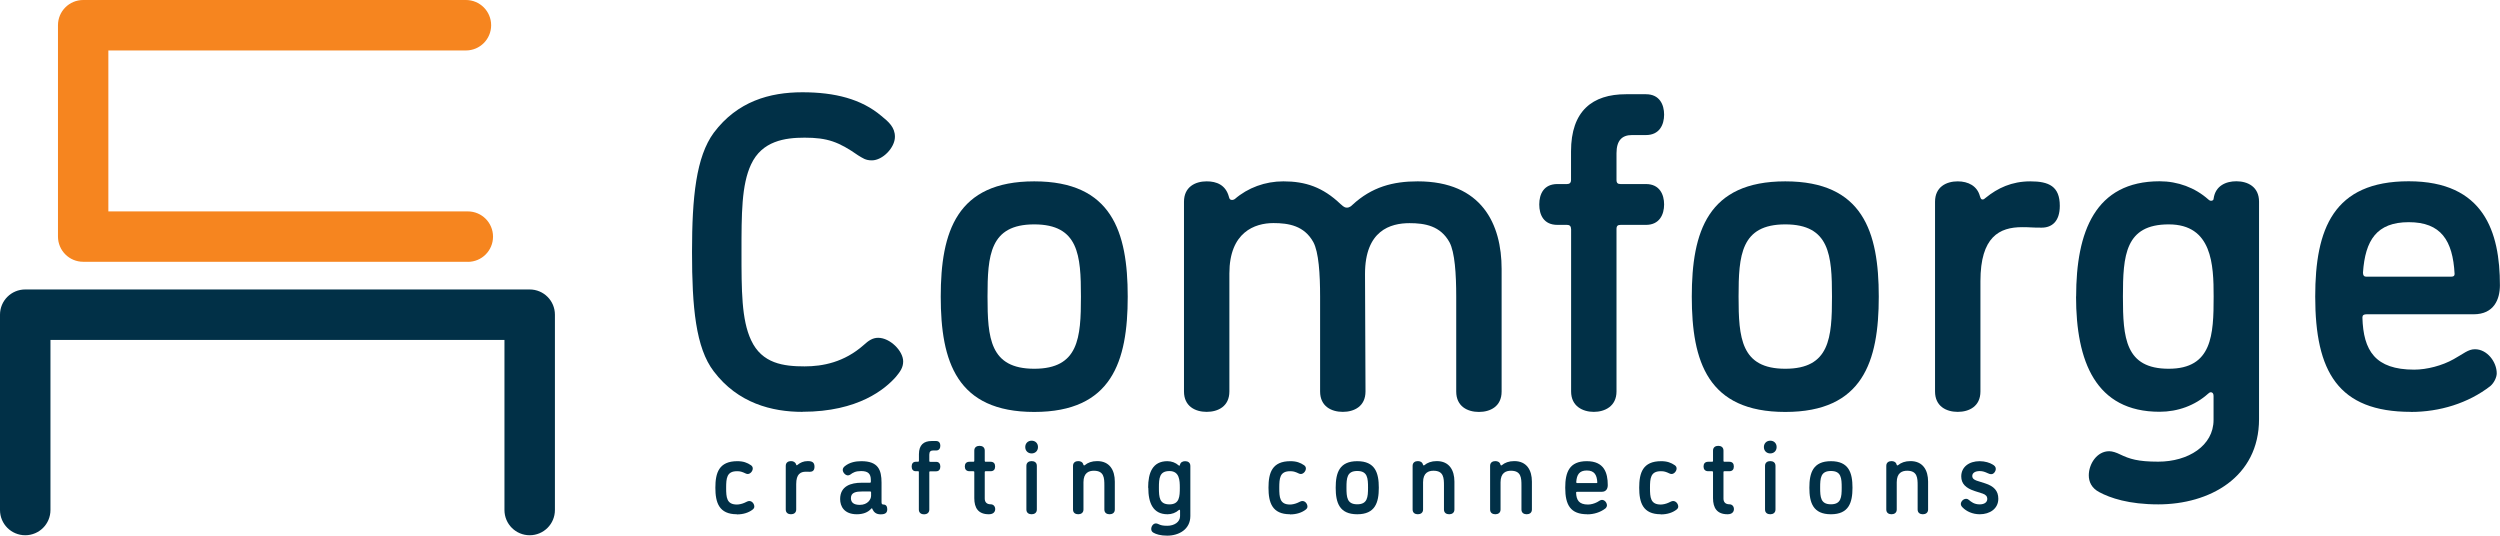
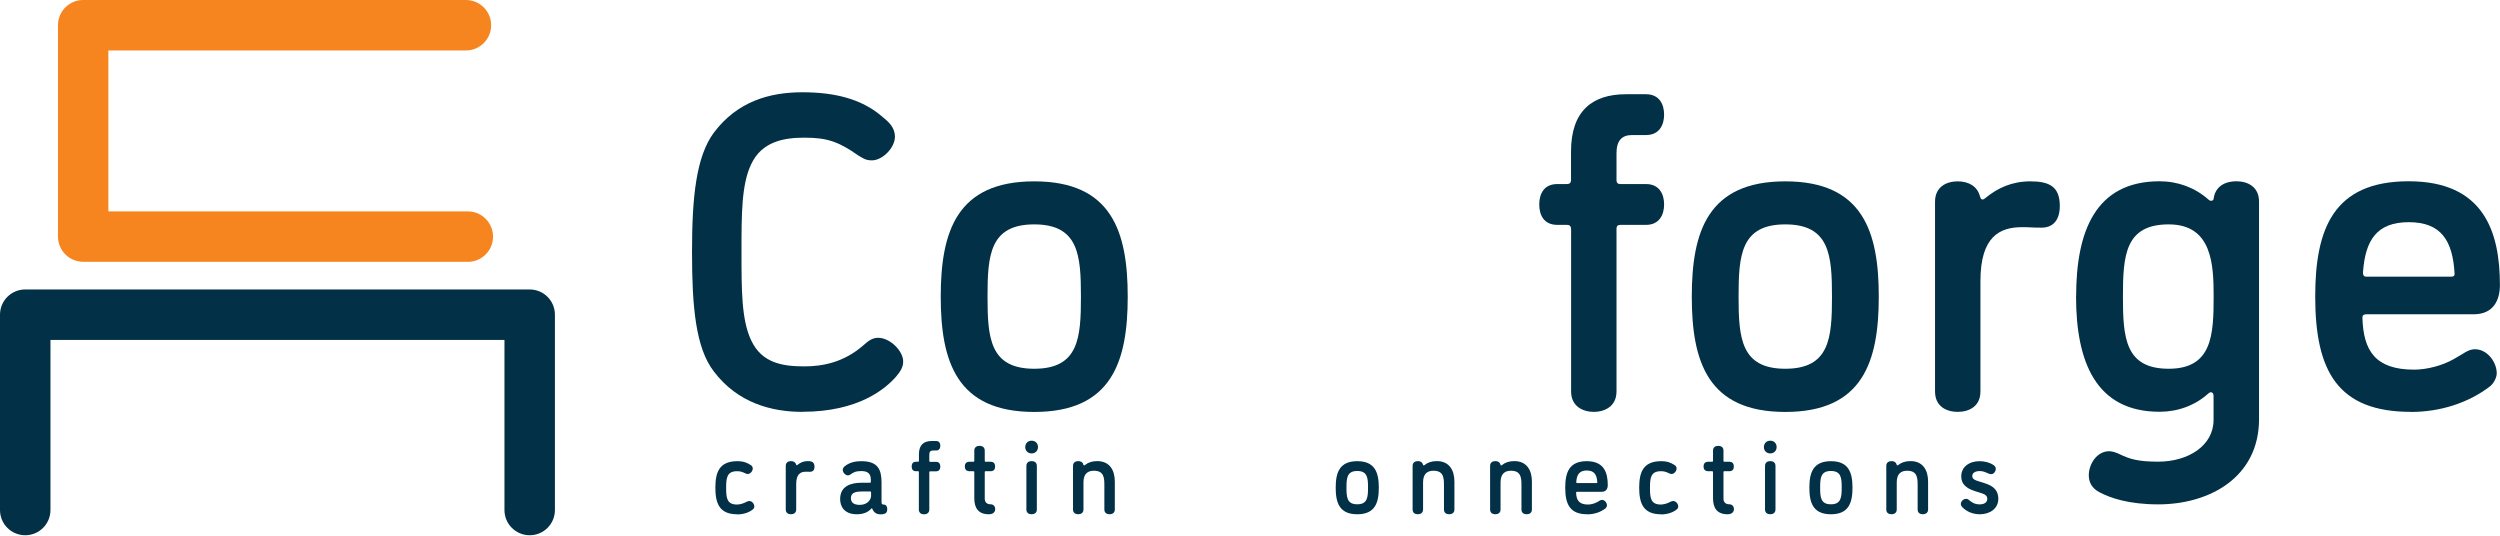
<svg xmlns="http://www.w3.org/2000/svg" id="Layer_2" viewBox="0 0 306.17 65.59">
  <defs>
    <style>
      .cls-1 {
        fill: #013047;
      }

      .cls-2 {
        fill: #f6851f;
      }
    </style>
  </defs>
  <g id="Layer_1-2" data-name="Layer_1">
    <g>
      <path class="cls-1" d="M98.26,50.44c-3.72,0-7.89-1.06-10.84-4.95-2.22-2.89-2.67-7.89-2.67-14.62s.5-11.67,2.67-14.62c2.89-3.84,6.84-4.95,10.84-4.95s7.23.83,9.67,2.89c.89.72,1.67,1.39,1.67,2.56,0,1.33-1.5,2.89-2.83,2.89-.78,0-1.11-.28-1.67-.61-2.39-1.67-3.78-2.17-6.56-2.17-2.39,0-5.22.39-6.56,3.28-1.17,2.5-1.17,6.06-1.17,10.73s0,8.28,1.17,10.78c1.33,2.89,4,3.22,6.56,3.22,2.22,0,4.84-.5,7.23-2.61.61-.56,1.11-.89,1.78-.89,1.45,0,3.06,1.61,3.06,2.89,0,.78-.39,1.28-.89,1.89-1.28,1.45-4.56,4.28-11.45,4.28Z" />
      <path class="cls-1" d="M126.66,22.21c9.5,0,11.45,6.17,11.45,14.12s-1.95,14.12-11.45,14.12-11.45-6.17-11.45-14.12,1.95-14.12,11.45-14.12ZM126.66,45.16c5.45,0,5.72-3.78,5.72-8.84s-.28-8.84-5.72-8.84-5.72,3.78-5.72,8.84.28,8.84,5.72,8.84Z" />
-       <path class="cls-1" d="M167.23,47.94c0,1.83-1.39,2.5-2.78,2.5s-2.78-.67-2.78-2.5v-11.62c0-2.78-.17-5.45-.83-6.67-1.11-2-3-2.33-4.89-2.33-2.28,0-5.39,1.11-5.39,6.17v14.45c0,1.83-1.39,2.5-2.78,2.5s-2.78-.67-2.78-2.5v-23.23c0-1.83,1.39-2.5,2.78-2.5,1.22,0,2.33.44,2.72,1.89.06.28.17.39.39.39.17,0,.33-.11.33-.11,1.61-1.39,3.72-2.17,5.95-2.17,2.72,0,4.84.72,7,2.78.17.11.39.44.78.44.33,0,.56-.22.67-.33,2.39-2.22,5-2.89,8-2.89,7.89,0,10.28,5.28,10.28,10.73v15.01c0,1.83-1.39,2.5-2.78,2.5s-2.78-.67-2.78-2.5v-11.62c0-2.78-.17-5.45-.83-6.67-1.11-2-3-2.33-4.89-2.33-2.33,0-5.45.89-5.45,6.22l.06,14.4Z" />
      <path class="cls-1" d="M192.4,28.04c0-.39-.22-.5-.5-.5h-1.17c-1.67,0-2.22-1.22-2.22-2.5s.56-2.5,2.22-2.5h1.17c.28,0,.5-.11.5-.5v-3.5c0-4.95,2.61-7,6.73-7h2.45c1.67,0,2.22,1.28,2.22,2.5s-.56,2.5-2.22,2.5h-1.72c-1.22,0-1.89.67-1.89,2.22v3.28c0,.39.17.5.5.5h3.11c1.67,0,2.22,1.28,2.22,2.5s-.56,2.5-2.22,2.5h-3.11c-.33,0-.5.11-.5.5v19.9c0,1.83-1.45,2.5-2.78,2.5s-2.78-.67-2.78-2.5v-19.9Z" />
      <path class="cls-1" d="M218.64,22.21c9.5,0,11.45,6.17,11.45,14.12s-1.95,14.12-11.45,14.12-11.45-6.17-11.45-14.12,1.95-14.12,11.45-14.12ZM218.64,45.16c5.45,0,5.72-3.78,5.72-8.84s-.28-8.84-5.72-8.84-5.72,3.78-5.72,8.84.28,8.84,5.72,8.84Z" />
      <path class="cls-1" d="M250.04,27.88c-1.33,0-1.33-.06-2.39-.06-2.78,0-5.11,1.17-5.11,6.61v13.51c0,1.83-1.39,2.5-2.78,2.5s-2.78-.67-2.78-2.5v-23.23c0-1.83,1.39-2.5,2.78-2.5,1.28,0,2.39.56,2.72,1.83.11.33.17.39.33.39.11,0,.22-.06.39-.22,1.44-1.17,3.17-2,5.45-2s3.61.61,3.61,3c0,1.94-1,2.67-2.22,2.67Z" />
      <path class="cls-1" d="M254.26,36.32c0-7.95,2.33-14.12,10.23-14.12,2.22,0,4.33.78,5.95,2.22,0,0,.17.17.33.17.22,0,.33-.11.33-.28.22-1.56,1.5-2.11,2.78-2.11,1.39,0,2.78.67,2.78,2.5v26.62c0,7.17-6.11,10.45-12.34,10.45-3.61,0-5.89-.78-7.23-1.5-.95-.5-1.28-1.28-1.28-2.06,0-1.39,1-2.95,2.5-2.95.39,0,.89.17,1.33.39,1.17.56,2.17.89,4.67.89,3.67,0,6.78-1.95,6.78-5.11v-2.95c0-.33-.17-.44-.33-.44-.11,0-.22.06-.33.17-1.61,1.45-3.72,2.22-5.95,2.22-7.84,0-10.23-6.17-10.23-14.12ZM271.1,36.32c0-3.89-.17-8.84-5.5-8.84s-5.61,3.78-5.61,8.84.28,8.84,5.61,8.84,5.5-4.17,5.5-8.84Z" />
      <path class="cls-1" d="M295.27,50.44c-8.95,0-11.73-4.95-11.73-14.12,0-8.28,2.22-14.12,11.45-14.12s11.17,6.22,11.17,12.73c0,1.72-.72,3.56-3.22,3.56h-13.12c-.33,0-.5.11-.5.39.11,4.06,1.56,6.39,6.34,6.39,1.56,0,3.45-.5,4.83-1.28,1.22-.67,1.78-1.22,2.61-1.22,1.5,0,2.67,1.56,2.67,2.95,0,.5-.33,1.17-.78,1.56-2.72,2.11-6.22,3.17-9.73,3.17ZM300.22,33.88c.28,0,.39-.11.39-.33-.22-4.11-1.67-6.34-5.61-6.34s-5.34,2.22-5.61,6.17c0,.33.11.5.39.5h10.45Z" />
    </g>
    <g>
      <path class="cls-1" d="M90.25,62.98c-2.19,0-2.64-1.42-2.64-3.25s.44-3.25,2.69-3.25c.74,0,1.22.19,1.66.49.15.1.23.24.23.4,0,.35-.32.68-.61.68-.21,0-.29-.1-.54-.19-.33-.13-.51-.15-.79-.15-1.25,0-1.32.87-1.32,2.04s.06,2.04,1.32,2.04c.26,0,.63-.08.92-.21.29-.13.41-.22.6-.22.35,0,.61.36.61.68,0,.12-.04.24-.22.38-.46.35-1.1.58-1.92.58Z" />
      <path class="cls-1" d="M99.24,57.78c-.31,0-.31-.01-.55-.01-.64,0-1.18.27-1.18,1.52v3.11c0,.42-.32.58-.64.58s-.64-.15-.64-.58v-5.35c0-.42.32-.58.64-.58.29,0,.55.13.63.42.03.08.04.09.08.09.03,0,.05-.01.09-.05.33-.27.73-.46,1.25-.46s.83.14.83.69c0,.45-.23.61-.51.61Z" />
      <path class="cls-1" d="M106.85,62.34c-.03-.05-.04-.09-.08-.09s-.05.03-.08.05c-.4.46-1.01.68-1.75.68-1.56,0-2.05-.97-2.05-1.86,0-1.61,1.34-2,2.62-2h1.02c.08,0,.12-.03.12-.11v-.23c0-.78-.36-1.09-1.19-1.09-.68,0-.99.18-1.34.44-.09.06-.19.09-.28.09-.31,0-.63-.36-.63-.67,0-.18.09-.33.27-.47.59-.47,1.32-.6,2.01-.6,2.05,0,2.47,1.05,2.47,2.64v2.36c0,.21.04.31.24.31.31,0,.46.23.46.56,0,.41-.18.64-.81.64-.55,0-.83-.26-1.01-.64ZM106.68,60.71v-.41c0-.09-.04-.11-.12-.11h-.97c-.72,0-1.38.1-1.38.81,0,.52.32.83,1.09.83.97,0,1.38-.68,1.38-1.11Z" />
      <path class="cls-1" d="M112.54,57.82c0-.09-.05-.11-.11-.11h-.27c-.38,0-.51-.28-.51-.58s.13-.58.51-.58h.27c.06,0,.11-.03.11-.12v-.81c0-1.14.6-1.61,1.55-1.61h.56c.38,0,.51.29.51.58s-.13.58-.51.58h-.4c-.28,0-.44.15-.44.51v.76c0,.09.04.12.12.12h.72c.38,0,.51.29.51.58s-.13.58-.51.58h-.72c-.08,0-.12.03-.12.11v4.58c0,.42-.33.58-.64.58s-.64-.15-.64-.58v-4.58Z" />
      <path class="cls-1" d="M121.1,62.98c-1.29,0-1.78-.77-1.78-1.97v-3.19c0-.08-.04-.11-.12-.11h-.46c-.42,0-.58-.26-.58-.58s.15-.58.58-.58h.46c.08,0,.12-.03.12-.12v-1.25c0-.42.32-.58.64-.58s.64.15.64.58v1.25c0,.09.03.12.11.12h.6c.42,0,.56.26.56.58s-.14.58-.56.58h-.6c-.09,0-.11.04-.11.11v3.24c0,.43.24.7.73.7.32,0,.55.24.55.59,0,.28-.17.63-.78.63Z" />
      <path class="cls-1" d="M126.34,55.53c-.46,0-.78-.33-.78-.78s.32-.78.78-.78.78.32.78.78-.33.78-.78.78ZM126.98,62.4c0,.42-.32.58-.64.58s-.64-.15-.64-.58v-5.35c0-.42.32-.58.64-.58s.64.15.64.58v5.35Z" />
      <path class="cls-1" d="M132.69,59.07v3.33c0,.42-.32.58-.64.58s-.64-.15-.64-.58v-5.35c0-.42.32-.58.64-.58.28,0,.55.11.63.44.01.04.04.09.09.09.04,0,.08-.03.08-.03.37-.31.86-.5,1.52-.5,1.54,0,2.16,1.13,2.16,2.51v3.42c0,.42-.32.58-.64.58s-.64-.15-.64-.58v-2.93c0-.93-.03-1.82-1.28-1.82-.6,0-1.28.23-1.28,1.42Z" />
-       <path class="cls-1" d="M140.61,59.73c0-1.83.54-3.25,2.36-3.25.51,0,1,.18,1.37.51,0,0,.04.04.08.04.05,0,.08-.03.08-.06.05-.36.35-.49.64-.49.32,0,.64.15.64.58v6.13c0,1.65-1.41,2.41-2.84,2.41-.83,0-1.36-.18-1.66-.35-.22-.11-.29-.29-.29-.47,0-.32.23-.68.58-.68.09,0,.21.04.31.09.27.13.5.2,1.08.2.84,0,1.56-.45,1.56-1.18v-.68c0-.08-.04-.1-.08-.1-.03,0-.05.01-.08.04-.37.33-.86.51-1.37.51-1.81,0-2.36-1.42-2.36-3.25ZM144.49,59.73c0-.9-.04-2.04-1.27-2.04s-1.29.87-1.29,2.04.06,2.04,1.29,2.04,1.27-.96,1.27-2.04Z" />
-       <path class="cls-1" d="M157.99,62.98c-2.19,0-2.64-1.42-2.64-3.25s.44-3.25,2.69-3.25c.74,0,1.22.19,1.66.49.15.1.23.24.23.4,0,.35-.32.68-.61.68-.21,0-.29-.1-.54-.19-.33-.13-.51-.15-.79-.15-1.25,0-1.32.87-1.32,2.04s.06,2.04,1.32,2.04c.26,0,.63-.08.92-.21.29-.13.41-.22.6-.22.35,0,.61.36.61.68,0,.12-.04.24-.22.38-.46.35-1.1.58-1.92.58Z" />
      <path class="cls-1" d="M166.22,56.48c2.19,0,2.64,1.42,2.64,3.25s-.45,3.25-2.64,3.25-2.64-1.42-2.64-3.25.45-3.25,2.64-3.25ZM166.22,61.76c1.25,0,1.32-.87,1.32-2.04s-.06-2.04-1.32-2.04-1.32.87-1.32,2.04.06,2.04,1.32,2.04Z" />
      <path class="cls-1" d="M174.28,59.07v3.33c0,.42-.32.58-.64.58s-.64-.15-.64-.58v-5.35c0-.42.32-.58.64-.58.28,0,.55.11.63.44.01.04.04.09.09.09.04,0,.08-.03.08-.03.37-.31.86-.5,1.52-.5,1.54,0,2.16,1.13,2.16,2.51v3.42c0,.42-.32.58-.64.58s-.64-.15-.64-.58v-2.93c0-.93-.03-1.82-1.28-1.82-.6,0-1.28.23-1.28,1.42Z" />
      <path class="cls-1" d="M183.77,59.07v3.33c0,.42-.32.58-.64.58s-.64-.15-.64-.58v-5.35c0-.42.32-.58.64-.58.28,0,.55.11.63.44.01.04.04.09.09.09.04,0,.08-.03.08-.03.37-.31.86-.5,1.52-.5,1.54,0,2.16,1.13,2.16,2.51v3.42c0,.42-.32.58-.64.58s-.64-.15-.64-.58v-2.93c0-.93-.03-1.82-1.28-1.82-.6,0-1.28.23-1.28,1.42Z" />
      <path class="cls-1" d="M194.39,62.98c-2.06,0-2.7-1.14-2.7-3.25,0-1.91.51-3.25,2.64-3.25s2.57,1.43,2.57,2.93c0,.4-.17.82-.74.82h-3.02c-.08,0-.12.03-.12.09.03.93.36,1.47,1.46,1.47.36,0,.79-.12,1.11-.29.28-.15.41-.28.6-.28.35,0,.61.36.61.68,0,.11-.08.27-.18.36-.63.49-1.43.73-2.24.73ZM195.53,59.16c.06,0,.09-.03.09-.08-.05-.95-.38-1.46-1.29-1.46s-1.23.51-1.29,1.42c0,.08.03.12.09.12h2.41Z" />
      <path class="cls-1" d="M203.39,62.98c-2.19,0-2.64-1.42-2.64-3.25s.44-3.25,2.69-3.25c.74,0,1.22.19,1.66.49.15.1.23.24.23.4,0,.35-.32.68-.61.68-.21,0-.29-.1-.54-.19-.33-.13-.51-.15-.79-.15-1.25,0-1.32.87-1.32,2.04s.06,2.04,1.32,2.04c.26,0,.63-.08.92-.21s.41-.22.6-.22c.35,0,.62.36.62.68,0,.12-.04.24-.22.38-.46.35-1.1.58-1.92.58Z" />
      <path class="cls-1" d="M211.57,62.98c-1.29,0-1.78-.77-1.78-1.97v-3.19c0-.08-.04-.11-.12-.11h-.46c-.42,0-.58-.26-.58-.58s.15-.58.58-.58h.46c.08,0,.12-.03.12-.12v-1.25c0-.42.32-.58.64-.58s.64.15.64.58v1.25c0,.09.03.12.11.12h.6c.42,0,.56.26.56.58s-.14.58-.56.58h-.6c-.09,0-.11.04-.11.11v3.24c0,.43.24.7.73.7.32,0,.55.24.55.59,0,.28-.17.63-.78.63Z" />
      <path class="cls-1" d="M216.8,55.53c-.46,0-.78-.33-.78-.78s.32-.78.78-.78.78.32.78.78-.33.78-.78.78ZM217.44,62.4c0,.42-.32.58-.64.58s-.64-.15-.64-.58v-5.35c0-.42.32-.58.64-.58s.64.15.64.58v5.35Z" />
      <path class="cls-1" d="M224.23,56.48c2.19,0,2.64,1.42,2.64,3.25s-.45,3.25-2.64,3.25-2.64-1.42-2.64-3.25.45-3.25,2.64-3.25ZM224.23,61.76c1.25,0,1.32-.87,1.32-2.04s-.06-2.04-1.32-2.04-1.32.87-1.32,2.04.06,2.04,1.32,2.04Z" />
      <path class="cls-1" d="M232.29,59.07v3.33c0,.42-.32.58-.64.58s-.64-.15-.64-.58v-5.35c0-.42.32-.58.64-.58.28,0,.55.11.63.44.01.04.04.09.09.09.04,0,.08-.03.08-.03.37-.31.86-.5,1.52-.5,1.54,0,2.16,1.13,2.16,2.51v3.42c0,.42-.32.58-.64.58s-.64-.15-.64-.58v-2.93c0-.93-.03-1.82-1.28-1.82-.6,0-1.28.23-1.28,1.42Z" />
      <path class="cls-1" d="M242.46,57.69c-.55,0-.92.22-.92.6,0,.29.2.46.55.58l1.01.32c1.1.35,1.63.93,1.63,1.89,0,1.22-1.04,1.9-2.27,1.9-.88,0-1.63-.35-2.1-.83-.13-.13-.22-.26-.22-.43,0-.29.29-.63.65-.63.17,0,.26.08.33.13.29.24.65.55,1.33.55.55,0,.93-.24.93-.68,0-.29-.18-.51-.56-.64l-1-.32c-1.06-.35-1.63-.88-1.63-1.79,0-1.15.96-1.86,2.25-1.86.67,0,1.26.2,1.58.4.23.13.4.28.4.54,0,.31-.26.65-.54.65-.19,0-.31-.06-.45-.12-.33-.15-.59-.26-.99-.26Z" />
    </g>
    <path class="cls-2" d="M57.3,32.06H10.19c-1.71,0-3.09-1.38-3.09-3.09V3.09c0-1.71,1.38-3.09,3.09-3.09h46.87c1.71,0,3.09,1.38,3.09,3.09s-1.38,3.09-3.09,3.09H13.27v19.71h44.02c1.71,0,3.09,1.38,3.09,3.09s-1.38,3.09-3.09,3.09Z" />
    <path class="cls-1" d="M64.87,65.55c-1.71,0-3.09-1.38-3.09-3.09v-20.83H6.18v20.83c0,1.71-1.38,3.09-3.09,3.09s-3.09-1.38-3.09-3.09v-23.92c0-1.71,1.38-3.09,3.09-3.09h61.78c1.71,0,3.09,1.38,3.09,3.09v23.92c0,1.71-1.38,3.09-3.09,3.09Z" />
  </g>
</svg>